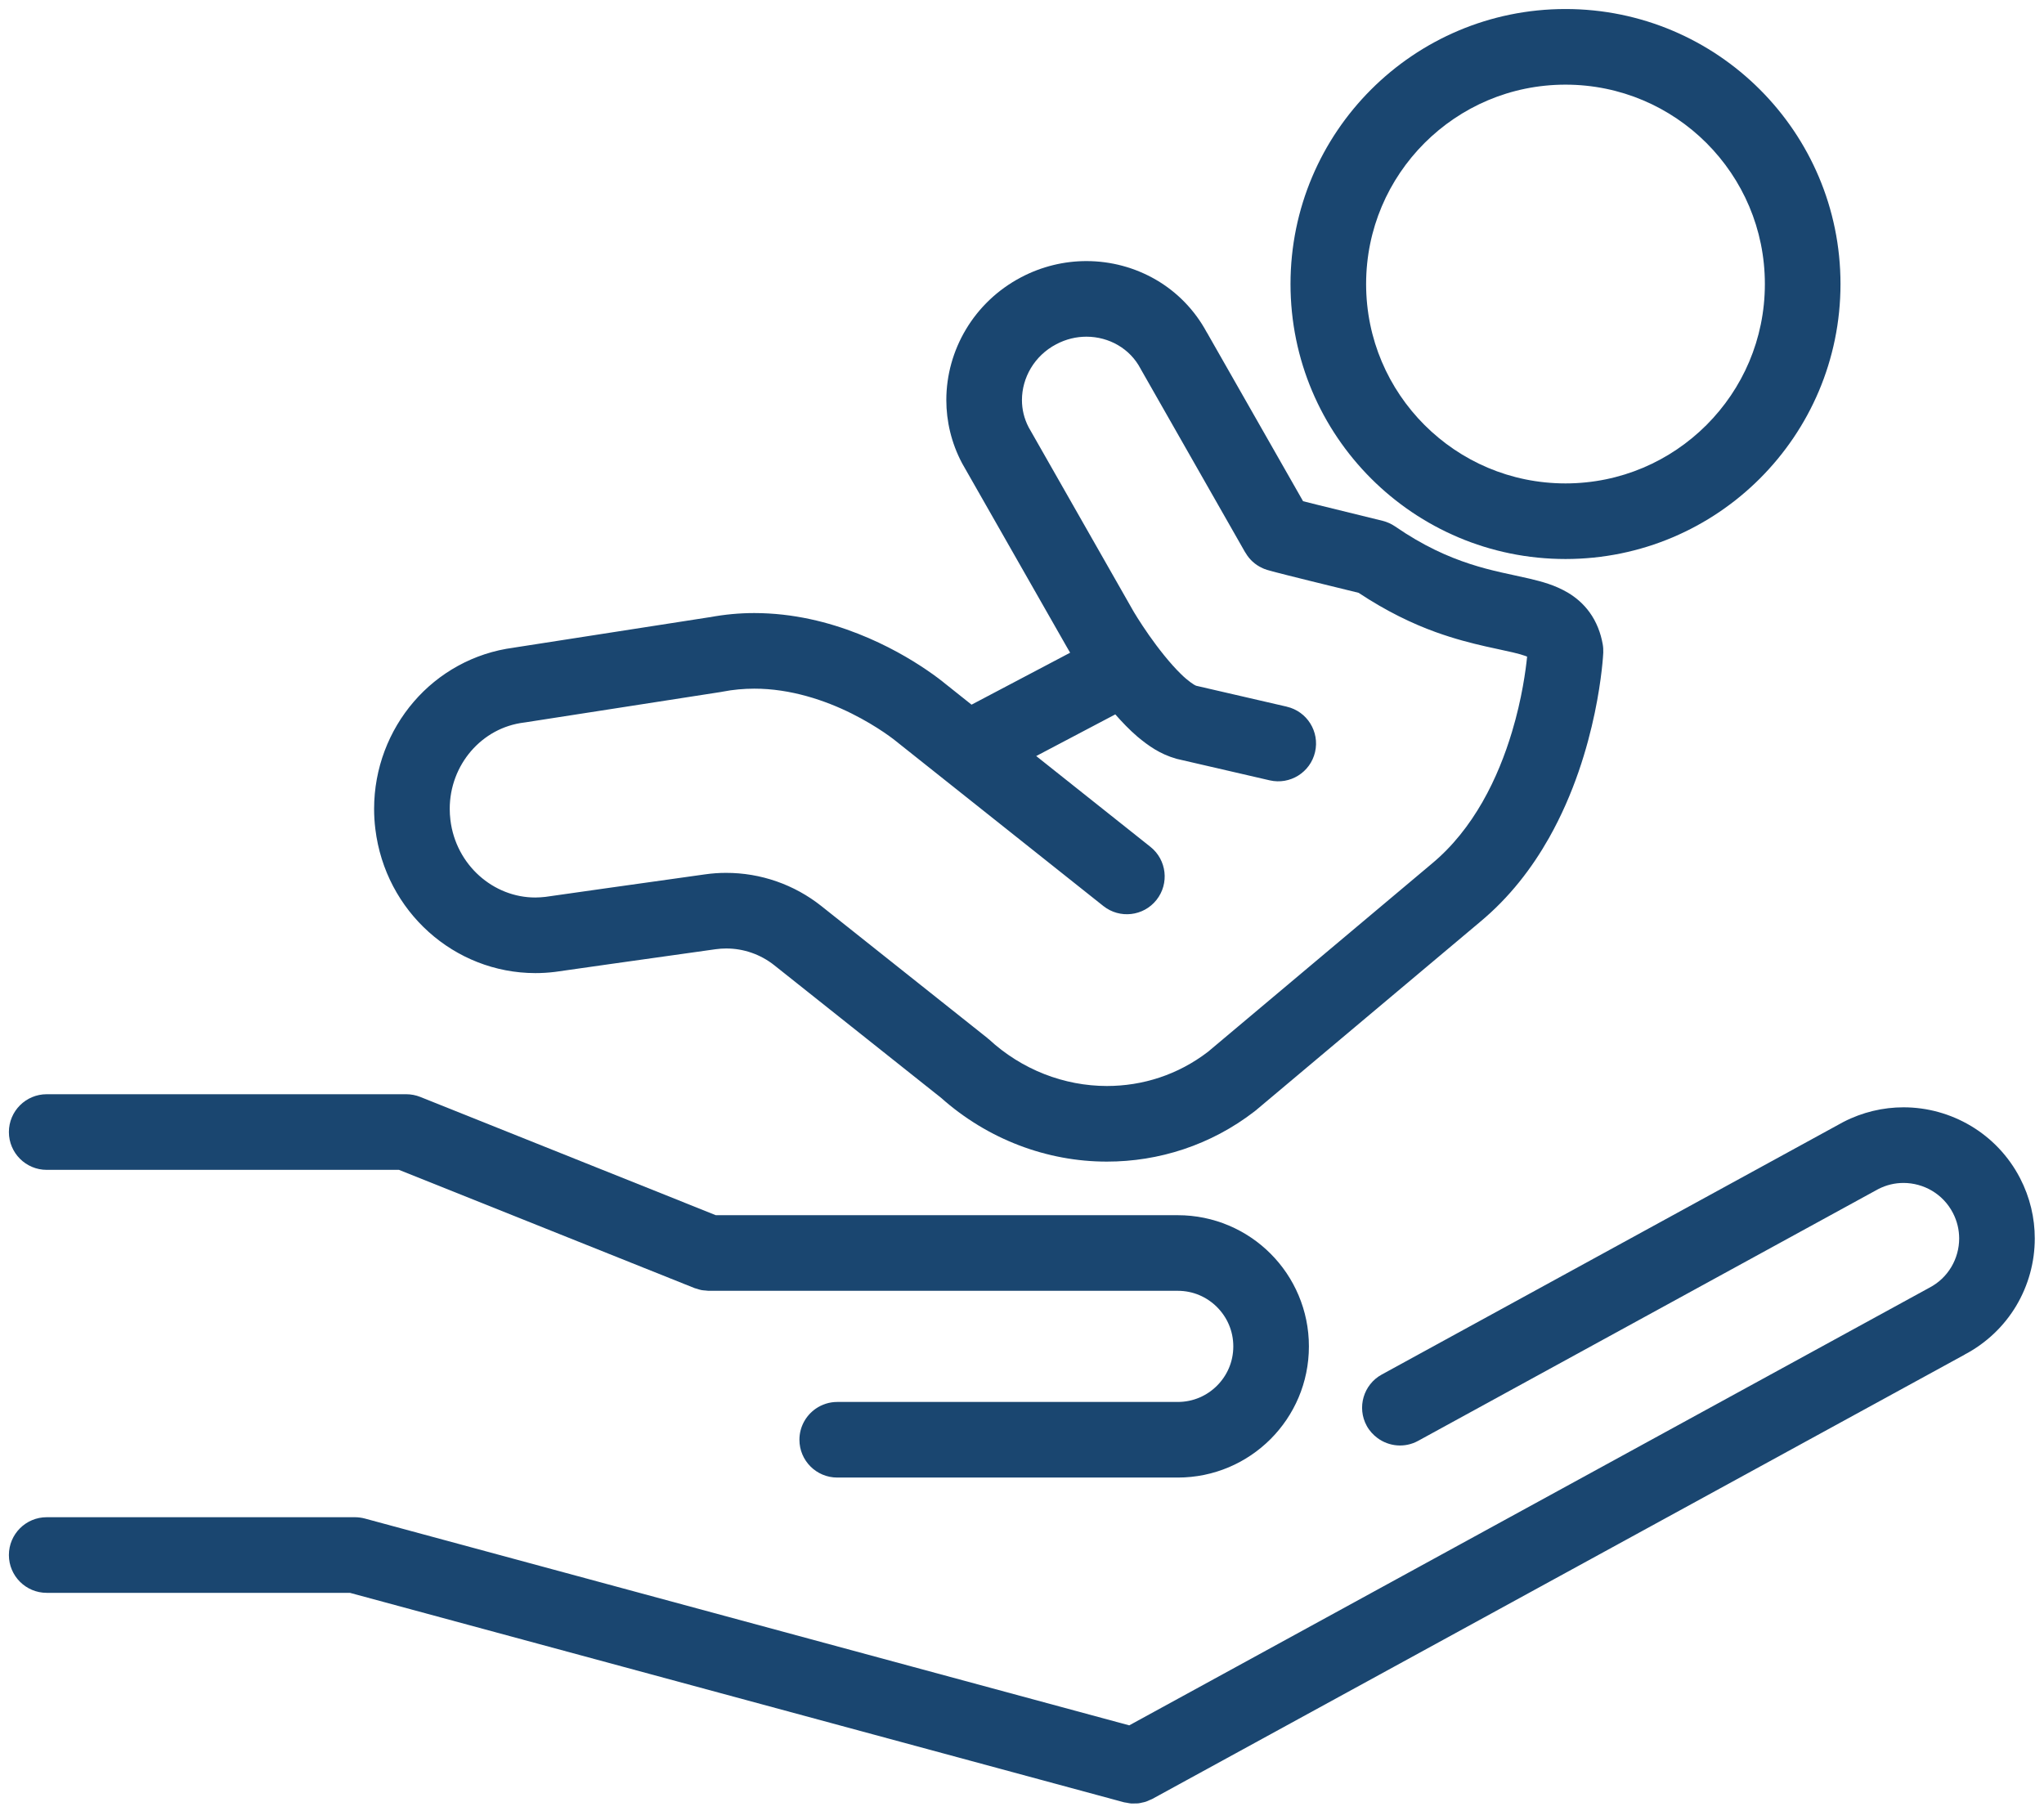
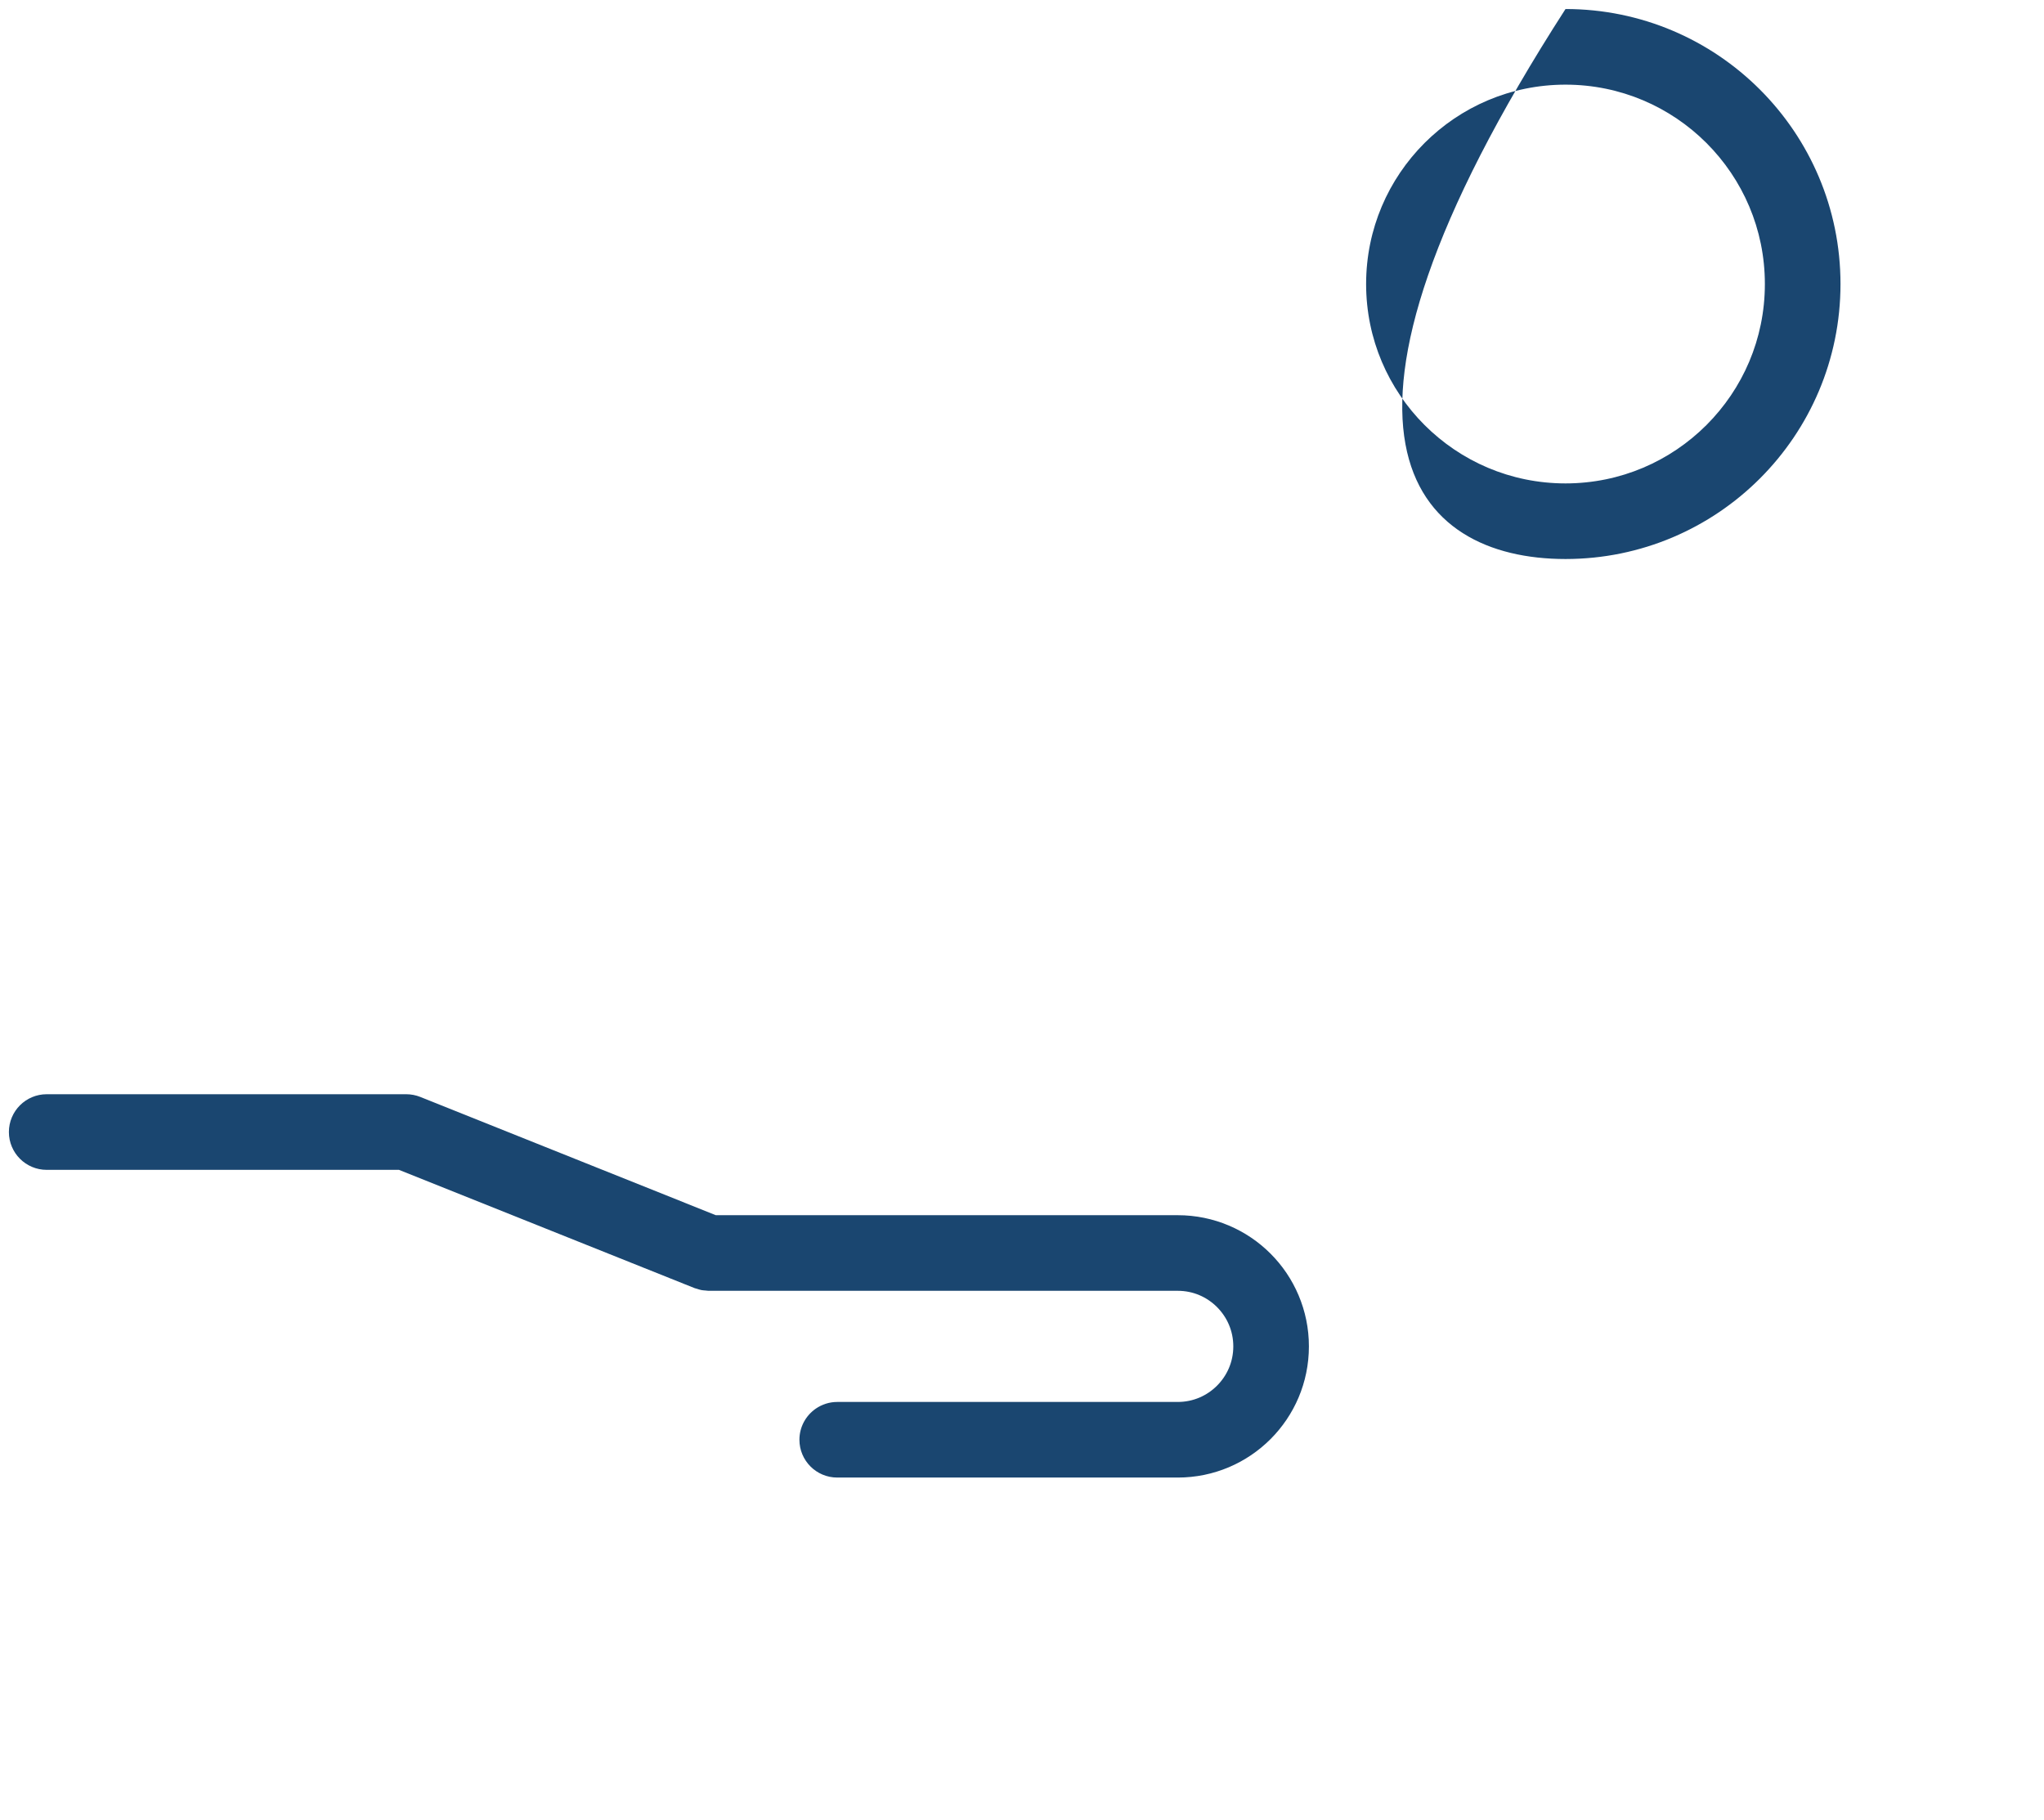
<svg xmlns="http://www.w3.org/2000/svg" width="82px" height="73px" viewBox="0 0 82 73" version="1.1">
  <title>kind</title>
  <g id="Page-1" stroke="none" stroke-width="1" fill="none" fill-rule="evenodd">
    <g id="Icon_Blue_Version" transform="translate(-392, -62)" fill="#1A4670">
      <g id="kind" transform="translate(392.357, 62.362)">
        <path d="M1.517,46.569 L1.517,46.569 L9.815,46.569 L15.65,46.569 L20.554,48.531 L27.476,51.301 C27.478,51.302 27.479,51.302 27.481,51.303 L27.505,51.312 C27.536,51.325 27.567,51.329 27.599,51.339 C27.659,51.359 27.719,51.38 27.783,51.392 C27.84,51.403 27.897,51.405 27.954,51.41 C27.992,51.413 28.029,51.421 28.069,51.421 L28.095,51.421 L28.099,51.421 L29.113,51.421 L46.892,51.421 C47.512,51.422 48.059,51.668 48.467,52.074 C48.873,52.482 49.119,53.031 49.12,53.651 C49.119,54.272 48.873,54.819 48.467,55.227 C48.06,55.633 47.512,55.879 46.892,55.88 L33.231,55.88 C32.911,55.88 32.616,55.98 32.371,56.148 C31.975,56.422 31.714,56.878 31.714,57.397 C31.714,58.234 32.393,58.913 33.231,58.913 L46.892,58.913 C49.799,58.912 52.153,56.558 52.153,53.651 C52.154,52.203 51.563,50.878 50.613,49.93 C49.666,48.98 48.341,48.387 46.892,48.388 L28.36,48.388 L16.505,43.644 C16.327,43.573 16.132,43.535 15.941,43.535 L1.517,43.535 C0.679,43.535 0,44.214 0,45.052 C0,45.89 0.679,46.569 1.517,46.569" id="Fill-5" />
-         <path d="M1.517,63.538 L9.34,63.538 L13.681,63.538 L24.654,66.507 L44.741,71.942 C44.777,71.951 44.812,71.952 44.848,71.959 C44.905,71.97 44.962,71.983 45.021,71.988 C45.069,71.991 45.115,71.988 45.163,71.987 C45.214,71.986 45.265,71.988 45.316,71.982 C45.367,71.976 45.415,71.963 45.464,71.952 C45.511,71.941 45.559,71.934 45.605,71.918 C45.659,71.901 45.71,71.876 45.762,71.852 C45.796,71.836 45.832,71.827 45.866,71.808 L78.462,53.98 L78.461,53.978 C79.345,53.513 80.052,52.823 80.531,52.019 C81.015,51.205 81.273,50.274 81.273,49.321 C81.274,48.506 81.082,47.674 80.684,46.905 C80.219,46.005 79.52,45.288 78.706,44.804 C77.891,44.319 76.959,44.06 76.006,44.06 C75.192,44.06 74.36,44.252 73.593,44.649 L73.561,44.666 L55.076,54.78 C54.341,55.182 54.071,56.104 54.473,56.839 C54.582,57.038 54.731,57.199 54.902,57.326 C55.362,57.668 55.996,57.735 56.532,57.442 L74.991,47.342 C75.321,47.172 75.664,47.094 76.006,47.094 C76.408,47.094 76.808,47.204 77.154,47.41 C77.499,47.617 77.789,47.912 77.99,48.3 C78.161,48.631 78.239,48.976 78.24,49.321 C78.24,49.723 78.13,50.122 77.924,50.467 C77.718,50.812 77.423,51.101 77.036,51.302 L77.006,51.318 L47.299,67.567 L44.945,68.854 L14.28,60.557 C14.158,60.524 14.011,60.504 13.884,60.504 L1.517,60.504 C0.679,60.504 0,61.183 0,62.021 C0,62.859 0.679,63.538 1.517,63.538" id="Fill-7" />
-         <path d="M21.119,38.676 C21.375,38.676 21.63,38.661 21.885,38.63 L21.92,38.626 C21.923,38.625 22.879,38.489 24.163,38.307 C25.447,38.125 27.055,37.898 28.351,37.718 C28.495,37.698 28.637,37.688 28.777,37.688 C29.474,37.688 30.155,37.923 30.708,38.363 L37.376,43.663 C37.379,43.665 37.382,43.667 37.385,43.669 C39.262,45.345 41.647,46.24 44.049,46.238 C46.12,46.24 48.214,45.582 49.971,44.224 L50.02,44.185 L59.02,36.622 L59.011,36.629 C60.208,35.638 61.106,34.454 61.782,33.259 C62.796,31.462 63.327,29.632 63.62,28.237 C63.911,26.843 63.959,25.88 63.962,25.822 C63.967,25.712 63.959,25.586 63.939,25.478 C63.86,25.034 63.691,24.584 63.412,24.201 C63.171,23.866 62.86,23.603 62.553,23.42 C62.009,23.099 61.5,22.972 61.004,22.852 C60.259,22.679 59.497,22.549 58.617,22.262 C57.74,21.976 56.751,21.543 55.613,20.758 C55.465,20.656 55.286,20.575 55.111,20.532 C54.209,20.313 53.254,20.078 52.526,19.897 C52.297,19.84 52.094,19.789 51.919,19.745 L48.058,12.971 L48.056,12.972 C47.57,12.068 46.855,11.348 46.023,10.864 C45.177,10.371 44.212,10.112 43.228,10.112 C42.342,10.111 41.437,10.324 40.603,10.764 C38.71,11.762 37.607,13.688 37.607,15.687 C37.607,16.537 37.809,17.405 38.23,18.204 L38.254,18.248 L42.429,25.573 C42.47,25.649 42.516,25.726 42.574,25.823 L38.619,27.907 L37.583,27.082 L37.582,27.082 C37.438,26.962 37.183,26.762 36.796,26.5 C36.171,26.077 35.238,25.521 34.065,25.06 C32.894,24.6 31.477,24.233 29.902,24.232 C29.323,24.232 28.721,24.285 28.106,24.401 L28.106,24.399 L20.257,25.619 L20.258,25.62 C18.643,25.828 17.234,26.637 16.245,27.786 C15.244,28.947 14.652,30.463 14.651,32.087 C14.651,32.354 14.667,32.625 14.701,32.898 C15.104,36.207 17.87,38.672 21.119,38.676 M18.542,29.767 C19.081,29.146 19.814,28.729 20.673,28.623 L20.723,28.616 L28.572,27.397 L28.63,27.386 C29.059,27.302 29.483,27.266 29.902,27.265 C31.361,27.263 32.75,27.735 33.806,28.261 C34.333,28.523 34.775,28.795 35.096,29.012 C35.415,29.228 35.624,29.398 35.656,29.425 L35.695,29.457 L43.907,35.985 C44.563,36.506 45.517,36.397 46.038,35.741 C46.559,35.085 46.45,34.131 45.794,33.61 L41.213,29.968 L44.386,28.297 C44.661,28.608 44.951,28.914 45.276,29.192 C45.709,29.552 46.177,29.892 46.844,30.079 L46.893,30.091 L50.581,30.943 C51.397,31.131 52.211,30.623 52.4,29.807 C52.589,28.99 52.08,28.176 51.264,27.988 L51.264,27.987 L47.625,27.147 L47.624,27.146 C47.566,27.129 47.296,26.954 47.017,26.676 C46.589,26.261 46.107,25.647 45.74,25.123 C45.556,24.86 45.398,24.619 45.281,24.433 C45.222,24.341 45.174,24.262 45.14,24.204 L45.099,24.134 L45.089,24.116 L45.088,24.115 L45.064,24.072 L40.911,16.782 C40.727,16.429 40.641,16.06 40.641,15.687 C40.641,14.8 41.133,13.911 42.017,13.448 C42.411,13.24 42.823,13.145 43.228,13.145 C43.678,13.145 44.119,13.265 44.494,13.484 C44.871,13.705 45.182,14.018 45.399,14.428 L45.423,14.472 L49.597,21.798 L49.599,21.797 C49.711,21.99 49.811,22.089 49.884,22.159 C50.041,22.301 50.117,22.336 50.177,22.372 C50.288,22.433 50.328,22.445 50.364,22.461 C50.429,22.486 50.454,22.493 50.479,22.501 C50.564,22.528 50.617,22.542 50.705,22.565 C50.995,22.642 51.535,22.777 52.2,22.942 C52.792,23.088 53.477,23.256 54.147,23.42 C55.26,24.158 56.307,24.66 57.24,24.996 C57.993,25.268 58.674,25.441 59.247,25.571 C59.678,25.669 60.048,25.743 60.337,25.811 C60.554,25.862 60.724,25.91 60.834,25.951 C60.865,25.962 60.885,25.971 60.907,25.98 C60.854,26.507 60.702,27.661 60.302,28.991 C60.031,29.898 59.646,30.884 59.117,31.809 C58.587,32.736 57.917,33.597 57.077,34.292 L57.069,34.299 L48.105,41.832 C46.897,42.759 45.482,43.204 44.049,43.205 C42.339,43.204 40.634,42.555 39.303,41.32 L39.3,41.324 C39.287,41.312 39.277,41.299 39.264,41.288 L32.596,35.988 C31.504,35.12 30.156,34.654 28.777,34.655 C28.495,34.654 28.213,34.674 27.932,34.714 C25.447,35.059 21.84,35.573 21.523,35.618 C21.384,35.634 21.25,35.642 21.119,35.643 C19.443,35.647 17.931,34.344 17.712,32.531 C17.694,32.38 17.685,32.233 17.685,32.087 C17.685,31.205 18.006,30.389 18.542,29.767" id="Fill-9" />
-         <path d="M62.447,22.064 C68.54,22.063 73.478,17.126 73.479,11.032 C73.478,4.939 68.54,0.001 62.447,0 C56.354,0.001 51.416,4.939 51.415,11.032 C51.416,17.126 56.354,22.063 62.447,22.064 M56.791,5.376 C58.243,3.927 60.233,3.035 62.447,3.034 C64.66,3.035 66.651,3.927 68.103,5.376 C69.553,6.829 70.445,8.819 70.445,11.032 C70.445,13.246 69.553,15.236 68.103,16.688 C66.651,18.138 64.66,19.03 62.447,19.031 C60.233,19.03 58.243,18.138 56.791,16.688 C55.341,15.236 54.449,13.246 54.448,11.032 C54.449,8.819 55.341,6.829 56.791,5.376" id="Fill-11" />
+         <path d="M62.447,22.064 C68.54,22.063 73.478,17.126 73.479,11.032 C73.478,4.939 68.54,0.001 62.447,0 C51.416,17.126 56.354,22.063 62.447,22.064 M56.791,5.376 C58.243,3.927 60.233,3.035 62.447,3.034 C64.66,3.035 66.651,3.927 68.103,5.376 C69.553,6.829 70.445,8.819 70.445,11.032 C70.445,13.246 69.553,15.236 68.103,16.688 C66.651,18.138 64.66,19.03 62.447,19.031 C60.233,19.03 58.243,18.138 56.791,16.688 C55.341,15.236 54.449,13.246 54.448,11.032 C54.449,8.819 55.341,6.829 56.791,5.376" id="Fill-11" />
      </g>
    </g>
  </g>
</svg>